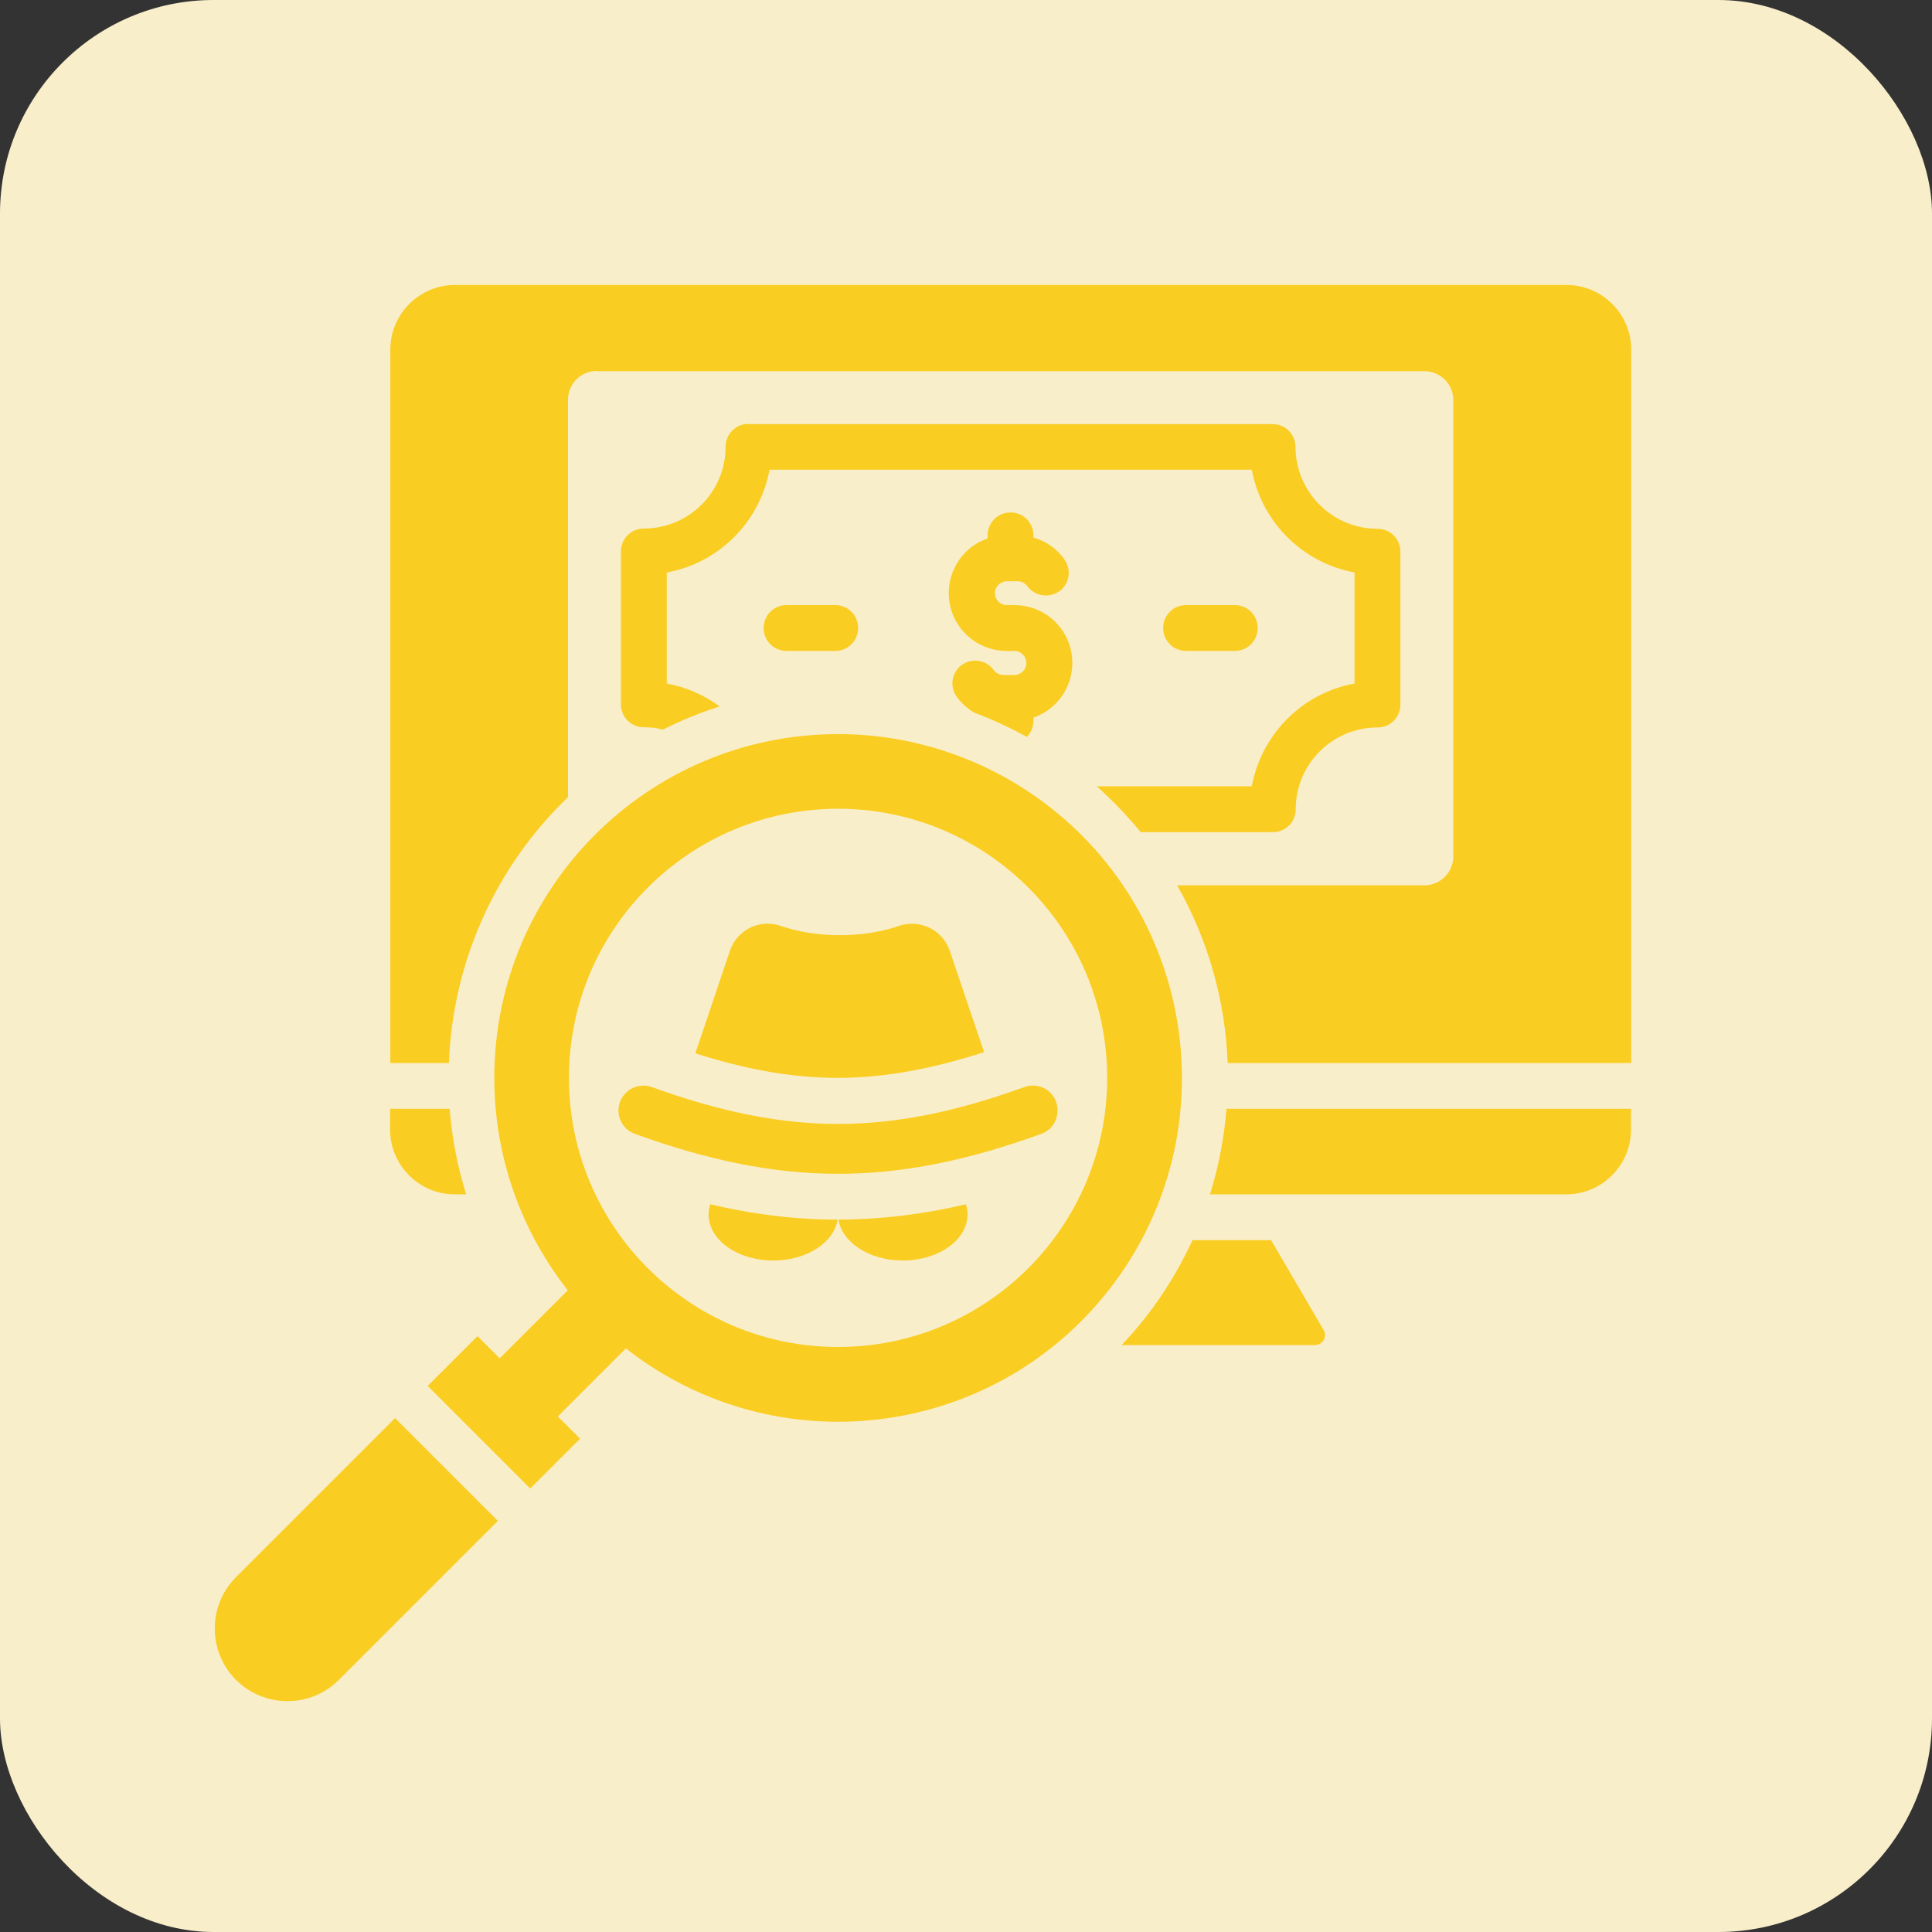
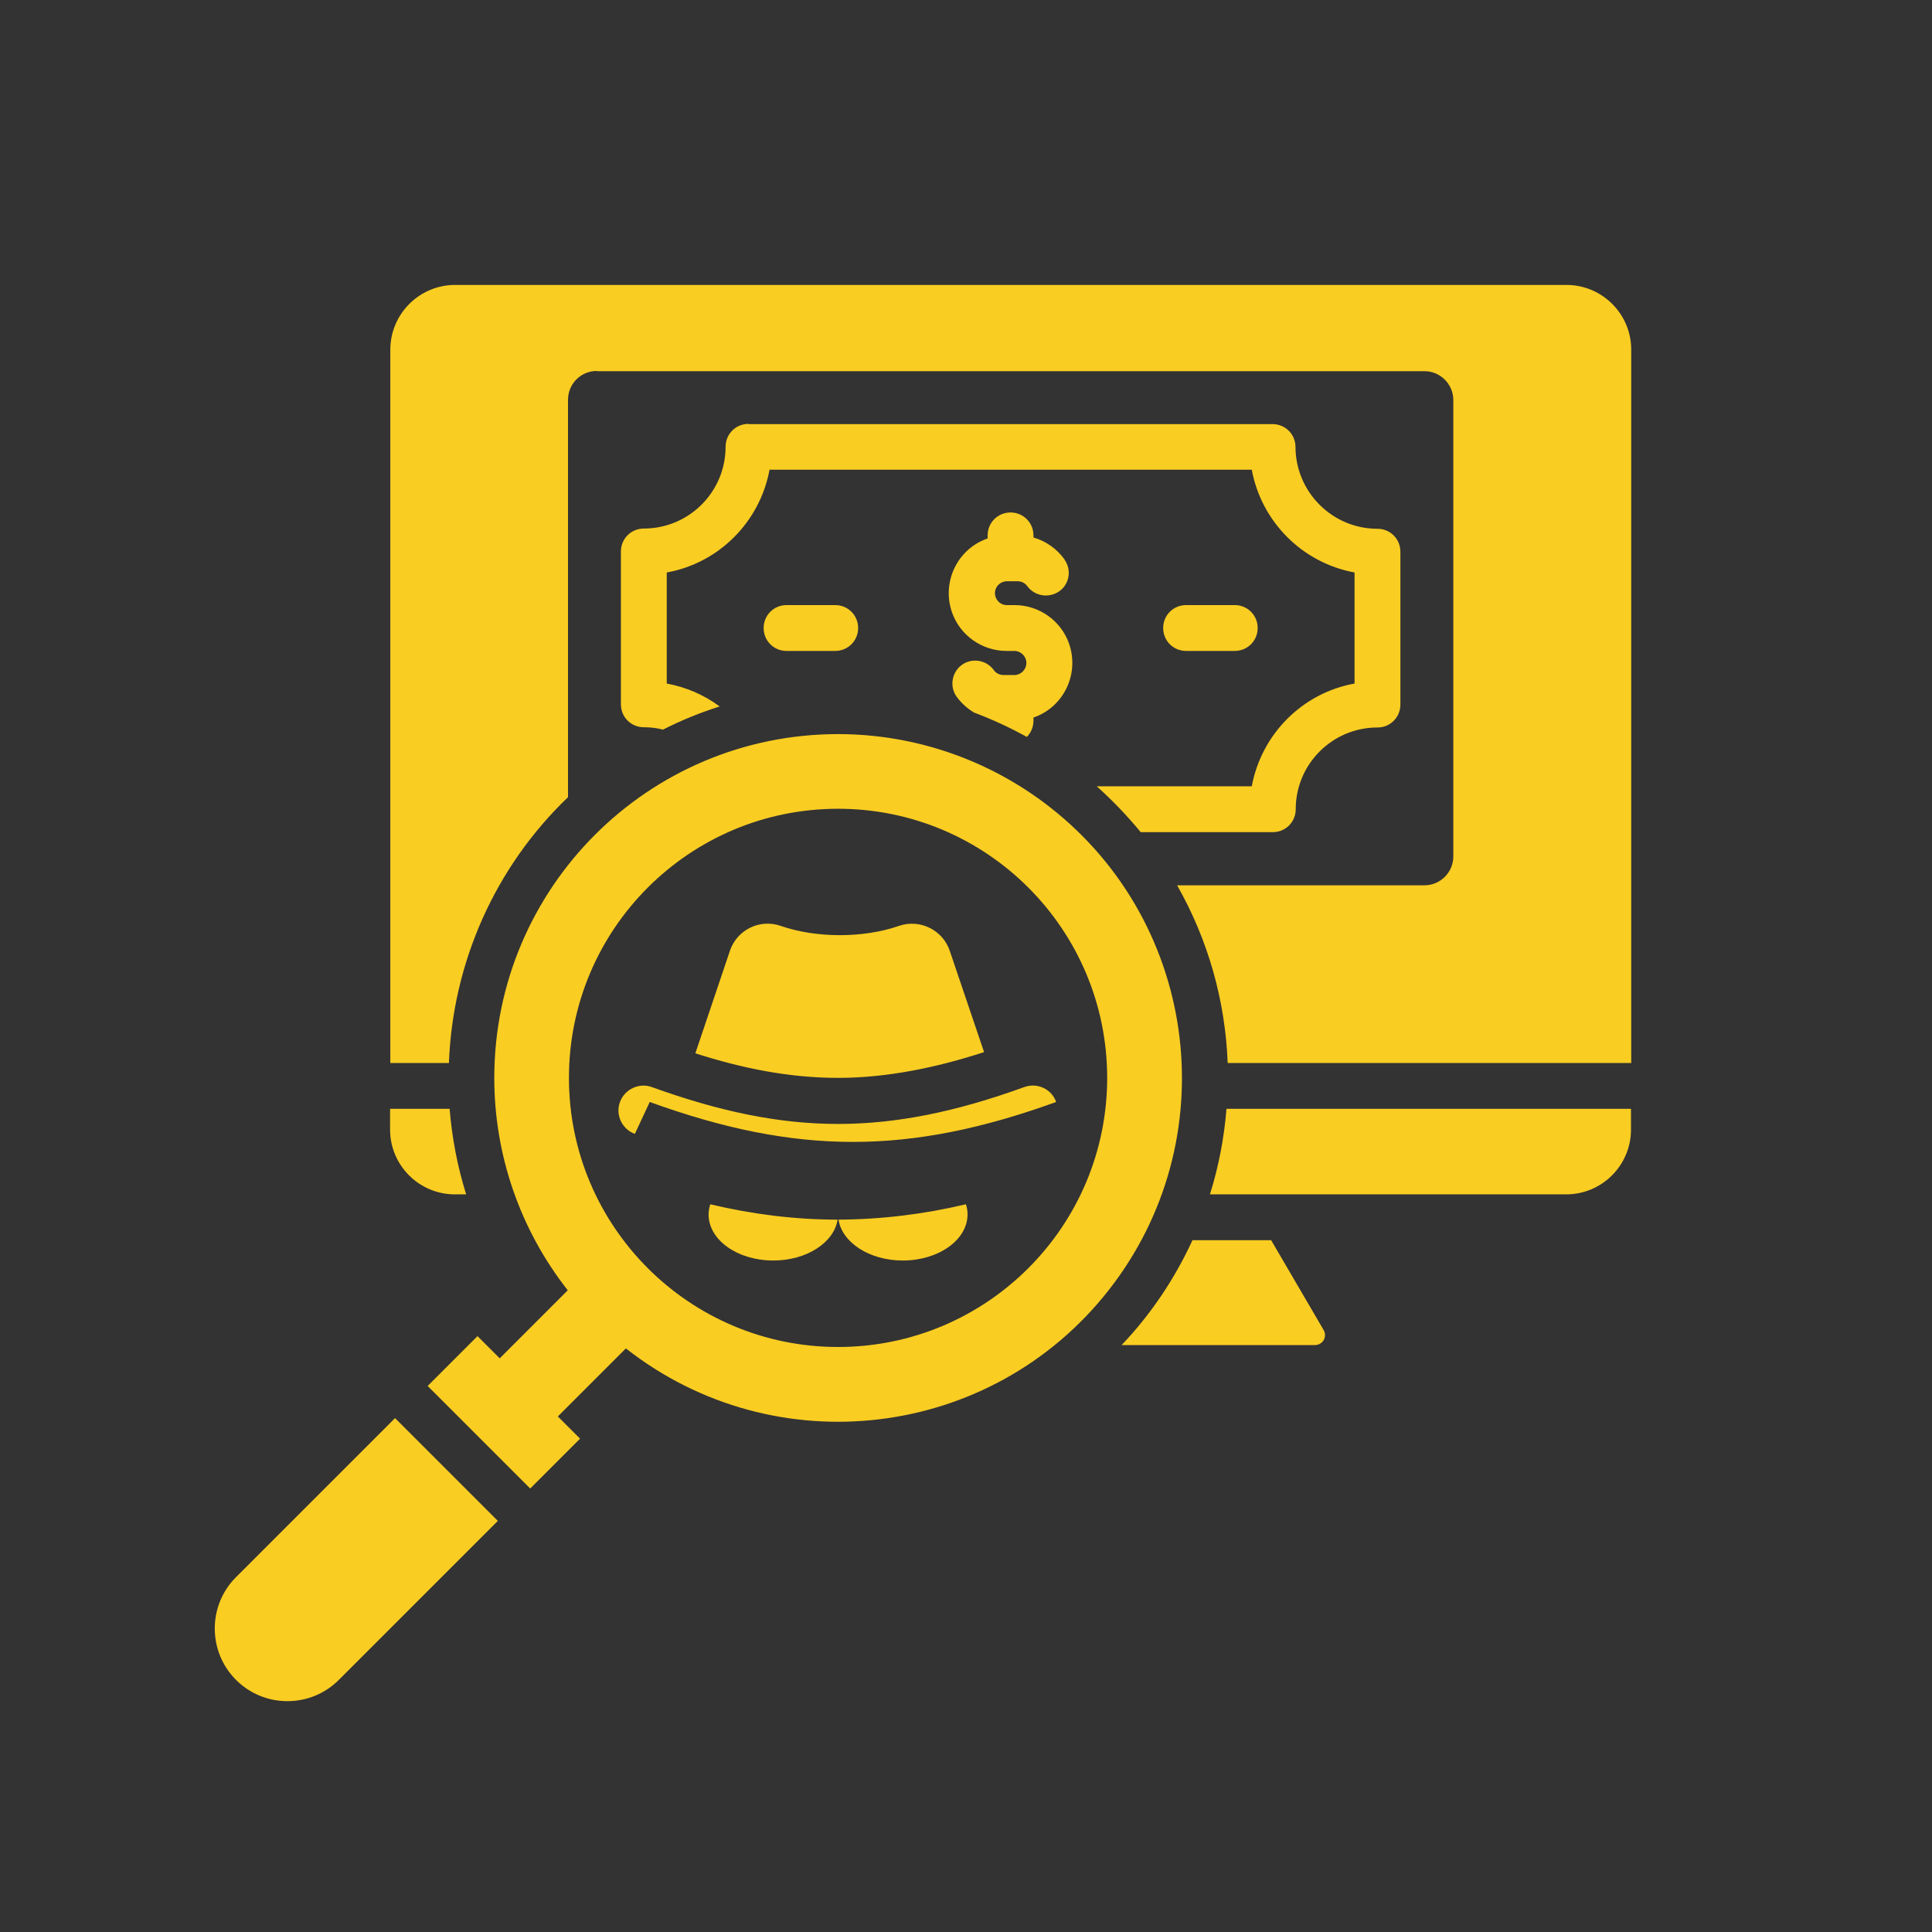
<svg xmlns="http://www.w3.org/2000/svg" id="Capa_2" data-name="Capa 2" viewBox="0 0 81.77 81.77">
  <rect x="0" y="0" width="81.77" height="81.77" fill="#333333" stroke="none" />
  <defs>
    <style>
      .cls-1 {
        fill: #f9eeca;
      }

      .cls-1, .cls-2 {
        stroke-width: 0px;
      }

      .cls-2 {
        fill: #facd22;
        fill-rule: evenodd;
      }
    </style>
  </defs>
  <g id="Capa_1-2" data-name="Capa 1">
    <g>
-       <rect class="cls-1" x="0" y="0" width="81.77" height="81.77" rx="9.04" ry="9.04" />
-       <path class="cls-2" d="M47.47,56.93h8.18c.24,0,.43-.19.43-.42,0-.08-.02-.15-.06-.22l-2.22-3.8h-3.33c-.75,1.63-1.76,3.14-3,4.44ZM35.49,51.62c.15.97,1.31,1.73,2.72,1.73,1.51,0,2.74-.87,2.74-1.95,0-.15-.02-.29-.07-.43-1.77.42-3.57.64-5.39.65h0ZM35.45,51.62c-1.81,0-3.62-.23-5.39-.65-.04.14-.07.28-.07.43,0,1.08,1.22,1.95,2.74,1.95,1.41,0,2.57-.76,2.72-1.73h0ZM30.89,40.25l-1.46,4.33c1.96.63,3.96,1.04,6.04,1.04s4.18-.44,6.18-1.09l-1.45-4.28c-.29-.88-1.25-1.36-2.13-1.07,0,0-.02,0-.03.01-1.5.52-3.49.52-4.99,0-.88-.31-1.84.15-2.15,1.03,0,0,0,.02-.01.03h0ZM26.87,47.99c-.55-.2-.83-.81-.63-1.35s.81-.83,1.35-.63c2.88,1.04,5.39,1.56,7.88,1.56s5.01-.52,7.88-1.56c.55-.2,1.16.08,1.35.63s-.08,1.16-.63,1.35c-3.12,1.13-5.86,1.69-8.6,1.69s-5.48-.56-8.6-1.69h0ZM35.47,31.07c-8.04,0-14.55,6.52-14.55,14.55,0,3.26,1.09,6.42,3.11,8.99l-2.88,2.88-.94-.94-2.11,2.11,4.34,4.34,2.11-2.11-.94-.94,2.88-2.88c6.32,4.96,15.47,3.86,20.43-2.46,4.96-6.32,3.86-15.47-2.46-20.43-2.56-2.01-5.73-3.11-8.99-3.11h0ZM35.47,57.01c-6.29,0-11.39-5.1-11.39-11.39,0-6.29,5.1-11.39,11.39-11.39,6.29,0,11.39,5.1,11.39,11.39h0c0,6.29-5.1,11.39-11.39,11.39h0,0ZM21.07,64.37l-4.35-4.35-6.73,6.73c-1.2,1.2-1.2,3.15,0,4.35,1.2,1.2,3.15,1.2,4.35,0h0l6.73-6.73h0ZM25.26,15.7c-.68,0-1.22.55-1.22,1.22v16.82c-3.08,2.95-4.88,6.99-5.04,11.25h-2.48V14.8c0-1.51,1.23-2.74,2.74-2.74h47.04c1.51,0,2.74,1.23,2.74,2.74v30.19h-17.08c-.1-2.64-.83-5.22-2.14-7.52h10.47c.67,0,1.22-.55,1.22-1.22v-19.32c0-.67-.55-1.22-1.22-1.22H25.26ZM50.2,27.55h2.06c.54,0,.97-.43.97-.97s-.43-.97-.97-.97h-2.06c-.54,0-.97.43-.97.97s.43.97.97.97ZM33.29,27.55h2.06c.54,0,.97-.43.97-.97s-.43-.97-.97-.97h-2.06c-.54,0-.97.43-.97.97s.43.97.97.97ZM45.05,23.67c-.32-.44-.78-.77-1.31-.92v-.09c0-.54-.43-.97-.97-.97s-.97.43-.97.97v.13c-1.28.44-1.95,1.84-1.51,3.12.34.98,1.27,1.64,2.31,1.64h.33c.28,0,.51.23.51.51,0,.28-.23.51-.51.51h-.46c-.16,0-.32-.08-.41-.21-.31-.43-.92-.53-1.35-.22-.43.31-.53.92-.22,1.35.2.27.45.5.74.67.77.29,1.51.63,2.23,1.03.18-.18.28-.43.28-.69v-.13c1.28-.44,1.95-1.84,1.51-3.12-.34-.98-1.27-1.64-2.31-1.64h-.33c-.28,0-.5-.23-.5-.51,0-.27.22-.49.5-.5h.46c.16,0,.32.08.41.21.32.43.92.52,1.36.21.43-.31.52-.91.21-1.34h0ZM31.68,17.94c-.54,0-.97.43-.97.97h0c0,1.91-1.55,3.46-3.46,3.46h0c-.54,0-.97.43-.97.97v6.47c0,.54.43.97.97.97.27,0,.55.03.81.1.77-.39,1.57-.72,2.4-.98-.66-.49-1.43-.82-2.24-.97v-4.7c2.21-.4,3.94-2.14,4.35-4.35h20.41c.41,2.21,2.14,3.94,4.35,4.35v4.7c-2.21.4-3.94,2.14-4.35,4.35h-6.56c.67.6,1.29,1.25,1.86,1.94h5.59c.54,0,.97-.43.97-.97,0-1.91,1.55-3.46,3.46-3.46h0c.54,0,.97-.43.97-.97v-6.47c0-.54-.43-.97-.97-.97-1.91,0-3.46-1.55-3.47-3.46h0c0-.54-.43-.97-.97-.97h-22.18ZM69.03,46.93v.88c0,1.51-1.23,2.74-2.74,2.74h-15.08c.37-1.18.6-2.39.7-3.62h17.12ZM19.73,50.55c-.37-1.18-.6-2.39-.7-3.62h-2.52v.88c0,1.51,1.23,2.74,2.74,2.74h.48Z" />
+       <path class="cls-2" d="M47.47,56.93h8.18c.24,0,.43-.19.43-.42,0-.08-.02-.15-.06-.22l-2.22-3.8h-3.33c-.75,1.63-1.76,3.14-3,4.44ZM35.49,51.62c.15.97,1.31,1.73,2.72,1.73,1.51,0,2.74-.87,2.74-1.95,0-.15-.02-.29-.07-.43-1.77.42-3.57.64-5.39.65h0ZM35.45,51.62c-1.81,0-3.62-.23-5.39-.65-.04.14-.07.28-.07.43,0,1.08,1.22,1.95,2.74,1.95,1.41,0,2.57-.76,2.72-1.73h0ZM30.89,40.25l-1.46,4.33c1.96.63,3.96,1.04,6.04,1.04s4.18-.44,6.18-1.09l-1.45-4.28c-.29-.88-1.25-1.36-2.13-1.07,0,0-.02,0-.03.01-1.5.52-3.49.52-4.99,0-.88-.31-1.84.15-2.15,1.03,0,0,0,.02-.01.03h0ZM26.87,47.99c-.55-.2-.83-.81-.63-1.35s.81-.83,1.35-.63c2.88,1.04,5.39,1.56,7.88,1.56s5.01-.52,7.88-1.56c.55-.2,1.16.08,1.35.63c-3.12,1.13-5.86,1.69-8.6,1.69s-5.48-.56-8.6-1.69h0ZM35.47,31.07c-8.04,0-14.55,6.52-14.55,14.55,0,3.26,1.09,6.42,3.11,8.99l-2.88,2.88-.94-.94-2.11,2.11,4.34,4.34,2.11-2.11-.94-.94,2.88-2.88c6.32,4.96,15.47,3.86,20.43-2.46,4.96-6.32,3.86-15.47-2.46-20.43-2.56-2.01-5.73-3.11-8.99-3.11h0ZM35.47,57.01c-6.29,0-11.39-5.1-11.39-11.39,0-6.29,5.1-11.39,11.39-11.39,6.29,0,11.39,5.1,11.39,11.39h0c0,6.29-5.1,11.39-11.39,11.39h0,0ZM21.07,64.37l-4.35-4.35-6.73,6.73c-1.2,1.2-1.2,3.15,0,4.35,1.2,1.2,3.15,1.2,4.35,0h0l6.73-6.73h0ZM25.26,15.7c-.68,0-1.22.55-1.22,1.22v16.82c-3.08,2.95-4.88,6.99-5.04,11.25h-2.48V14.8c0-1.51,1.23-2.74,2.74-2.74h47.04c1.51,0,2.74,1.23,2.74,2.74v30.19h-17.08c-.1-2.64-.83-5.22-2.14-7.52h10.47c.67,0,1.22-.55,1.22-1.22v-19.32c0-.67-.55-1.22-1.22-1.22H25.26ZM50.2,27.55h2.06c.54,0,.97-.43.97-.97s-.43-.97-.97-.97h-2.06c-.54,0-.97.43-.97.97s.43.97.97.97ZM33.29,27.55h2.06c.54,0,.97-.43.97-.97s-.43-.97-.97-.97h-2.06c-.54,0-.97.43-.97.97s.43.97.97.97ZM45.05,23.67c-.32-.44-.78-.77-1.31-.92v-.09c0-.54-.43-.97-.97-.97s-.97.43-.97.97v.13c-1.28.44-1.95,1.84-1.51,3.12.34.98,1.27,1.64,2.31,1.64h.33c.28,0,.51.23.51.51,0,.28-.23.51-.51.51h-.46c-.16,0-.32-.08-.41-.21-.31-.43-.92-.53-1.35-.22-.43.31-.53.92-.22,1.35.2.27.45.5.74.67.77.29,1.51.63,2.23,1.03.18-.18.28-.43.28-.69v-.13c1.28-.44,1.95-1.84,1.51-3.12-.34-.98-1.27-1.64-2.31-1.64h-.33c-.28,0-.5-.23-.5-.51,0-.27.22-.49.5-.5h.46c.16,0,.32.08.41.21.32.43.92.52,1.36.21.43-.31.52-.91.21-1.34h0ZM31.68,17.94c-.54,0-.97.43-.97.97h0c0,1.91-1.55,3.46-3.46,3.46h0c-.54,0-.97.43-.97.97v6.47c0,.54.43.97.97.97.27,0,.55.03.81.1.77-.39,1.57-.72,2.4-.98-.66-.49-1.43-.82-2.24-.97v-4.7c2.21-.4,3.94-2.14,4.35-4.35h20.41c.41,2.21,2.14,3.94,4.35,4.35v4.7c-2.21.4-3.94,2.14-4.35,4.35h-6.56c.67.6,1.29,1.25,1.86,1.94h5.59c.54,0,.97-.43.97-.97,0-1.91,1.55-3.46,3.46-3.46h0c.54,0,.97-.43.97-.97v-6.47c0-.54-.43-.97-.97-.97-1.91,0-3.46-1.55-3.47-3.46h0c0-.54-.43-.97-.97-.97h-22.18ZM69.03,46.93v.88c0,1.51-1.23,2.74-2.74,2.74h-15.08c.37-1.18.6-2.39.7-3.62h17.12ZM19.73,50.55c-.37-1.18-.6-2.39-.7-3.62h-2.52v.88c0,1.51,1.23,2.74,2.74,2.74h.48Z" />
    </g>
  </g>
</svg>